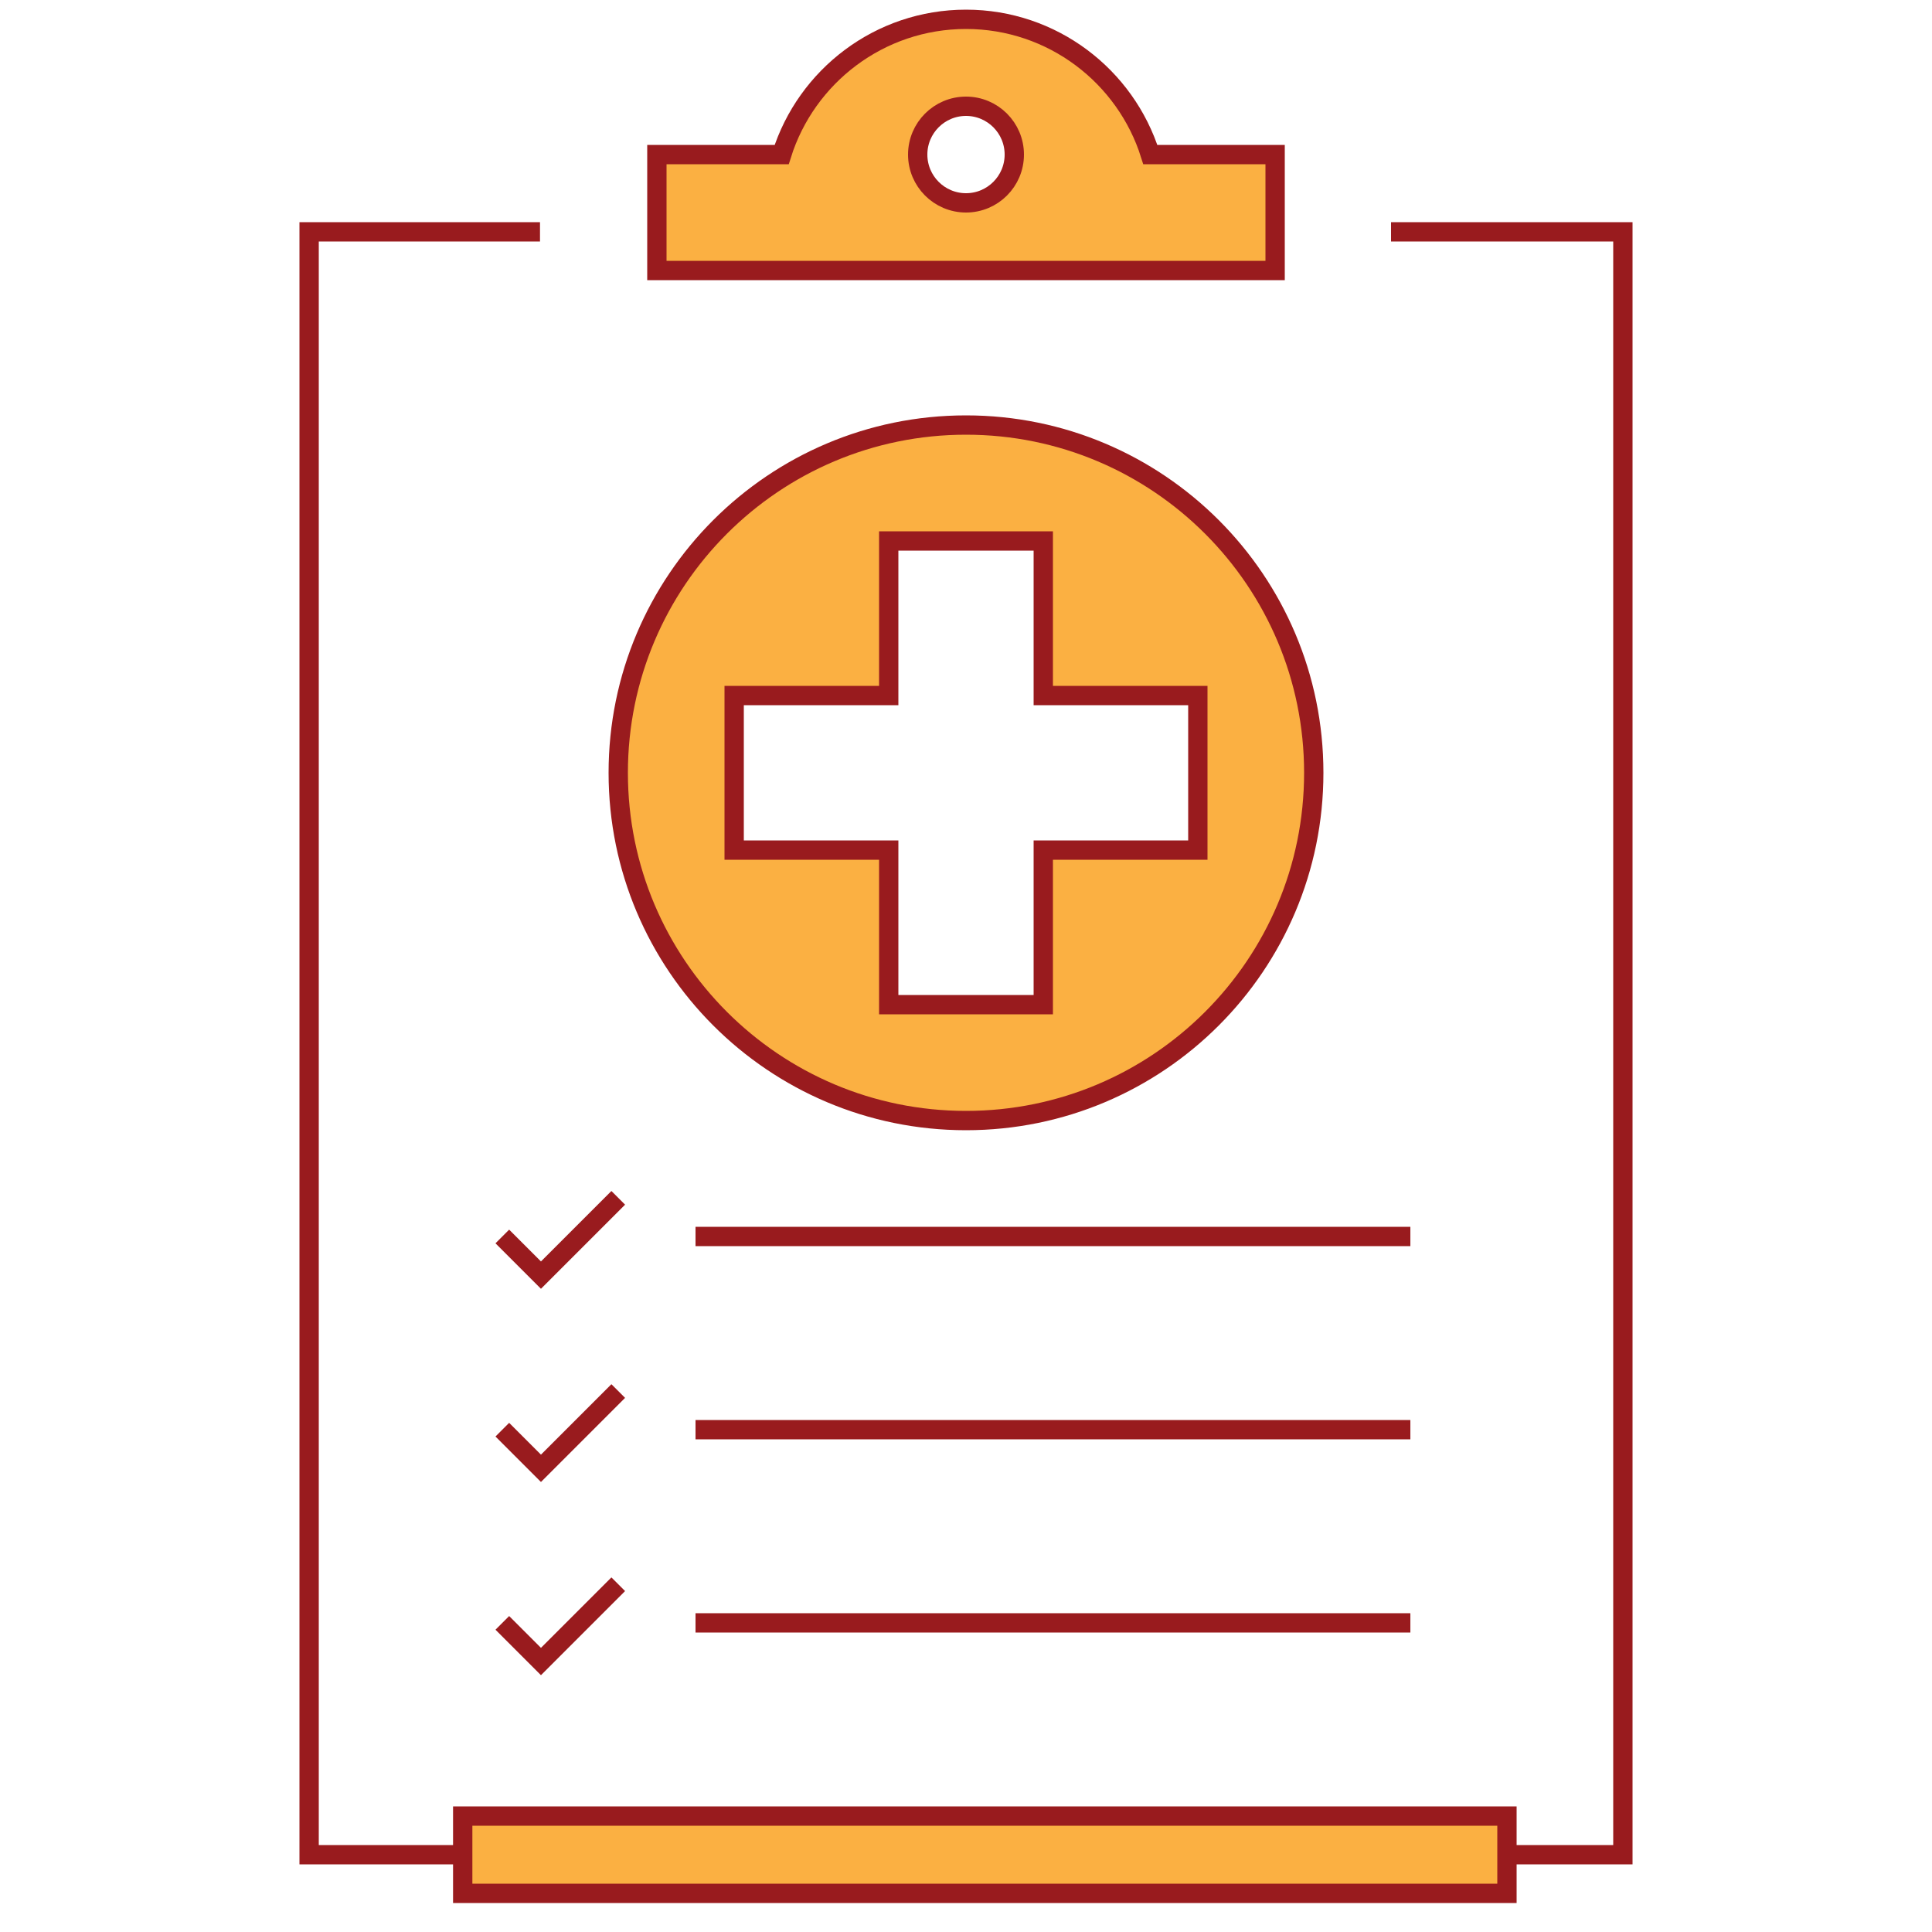
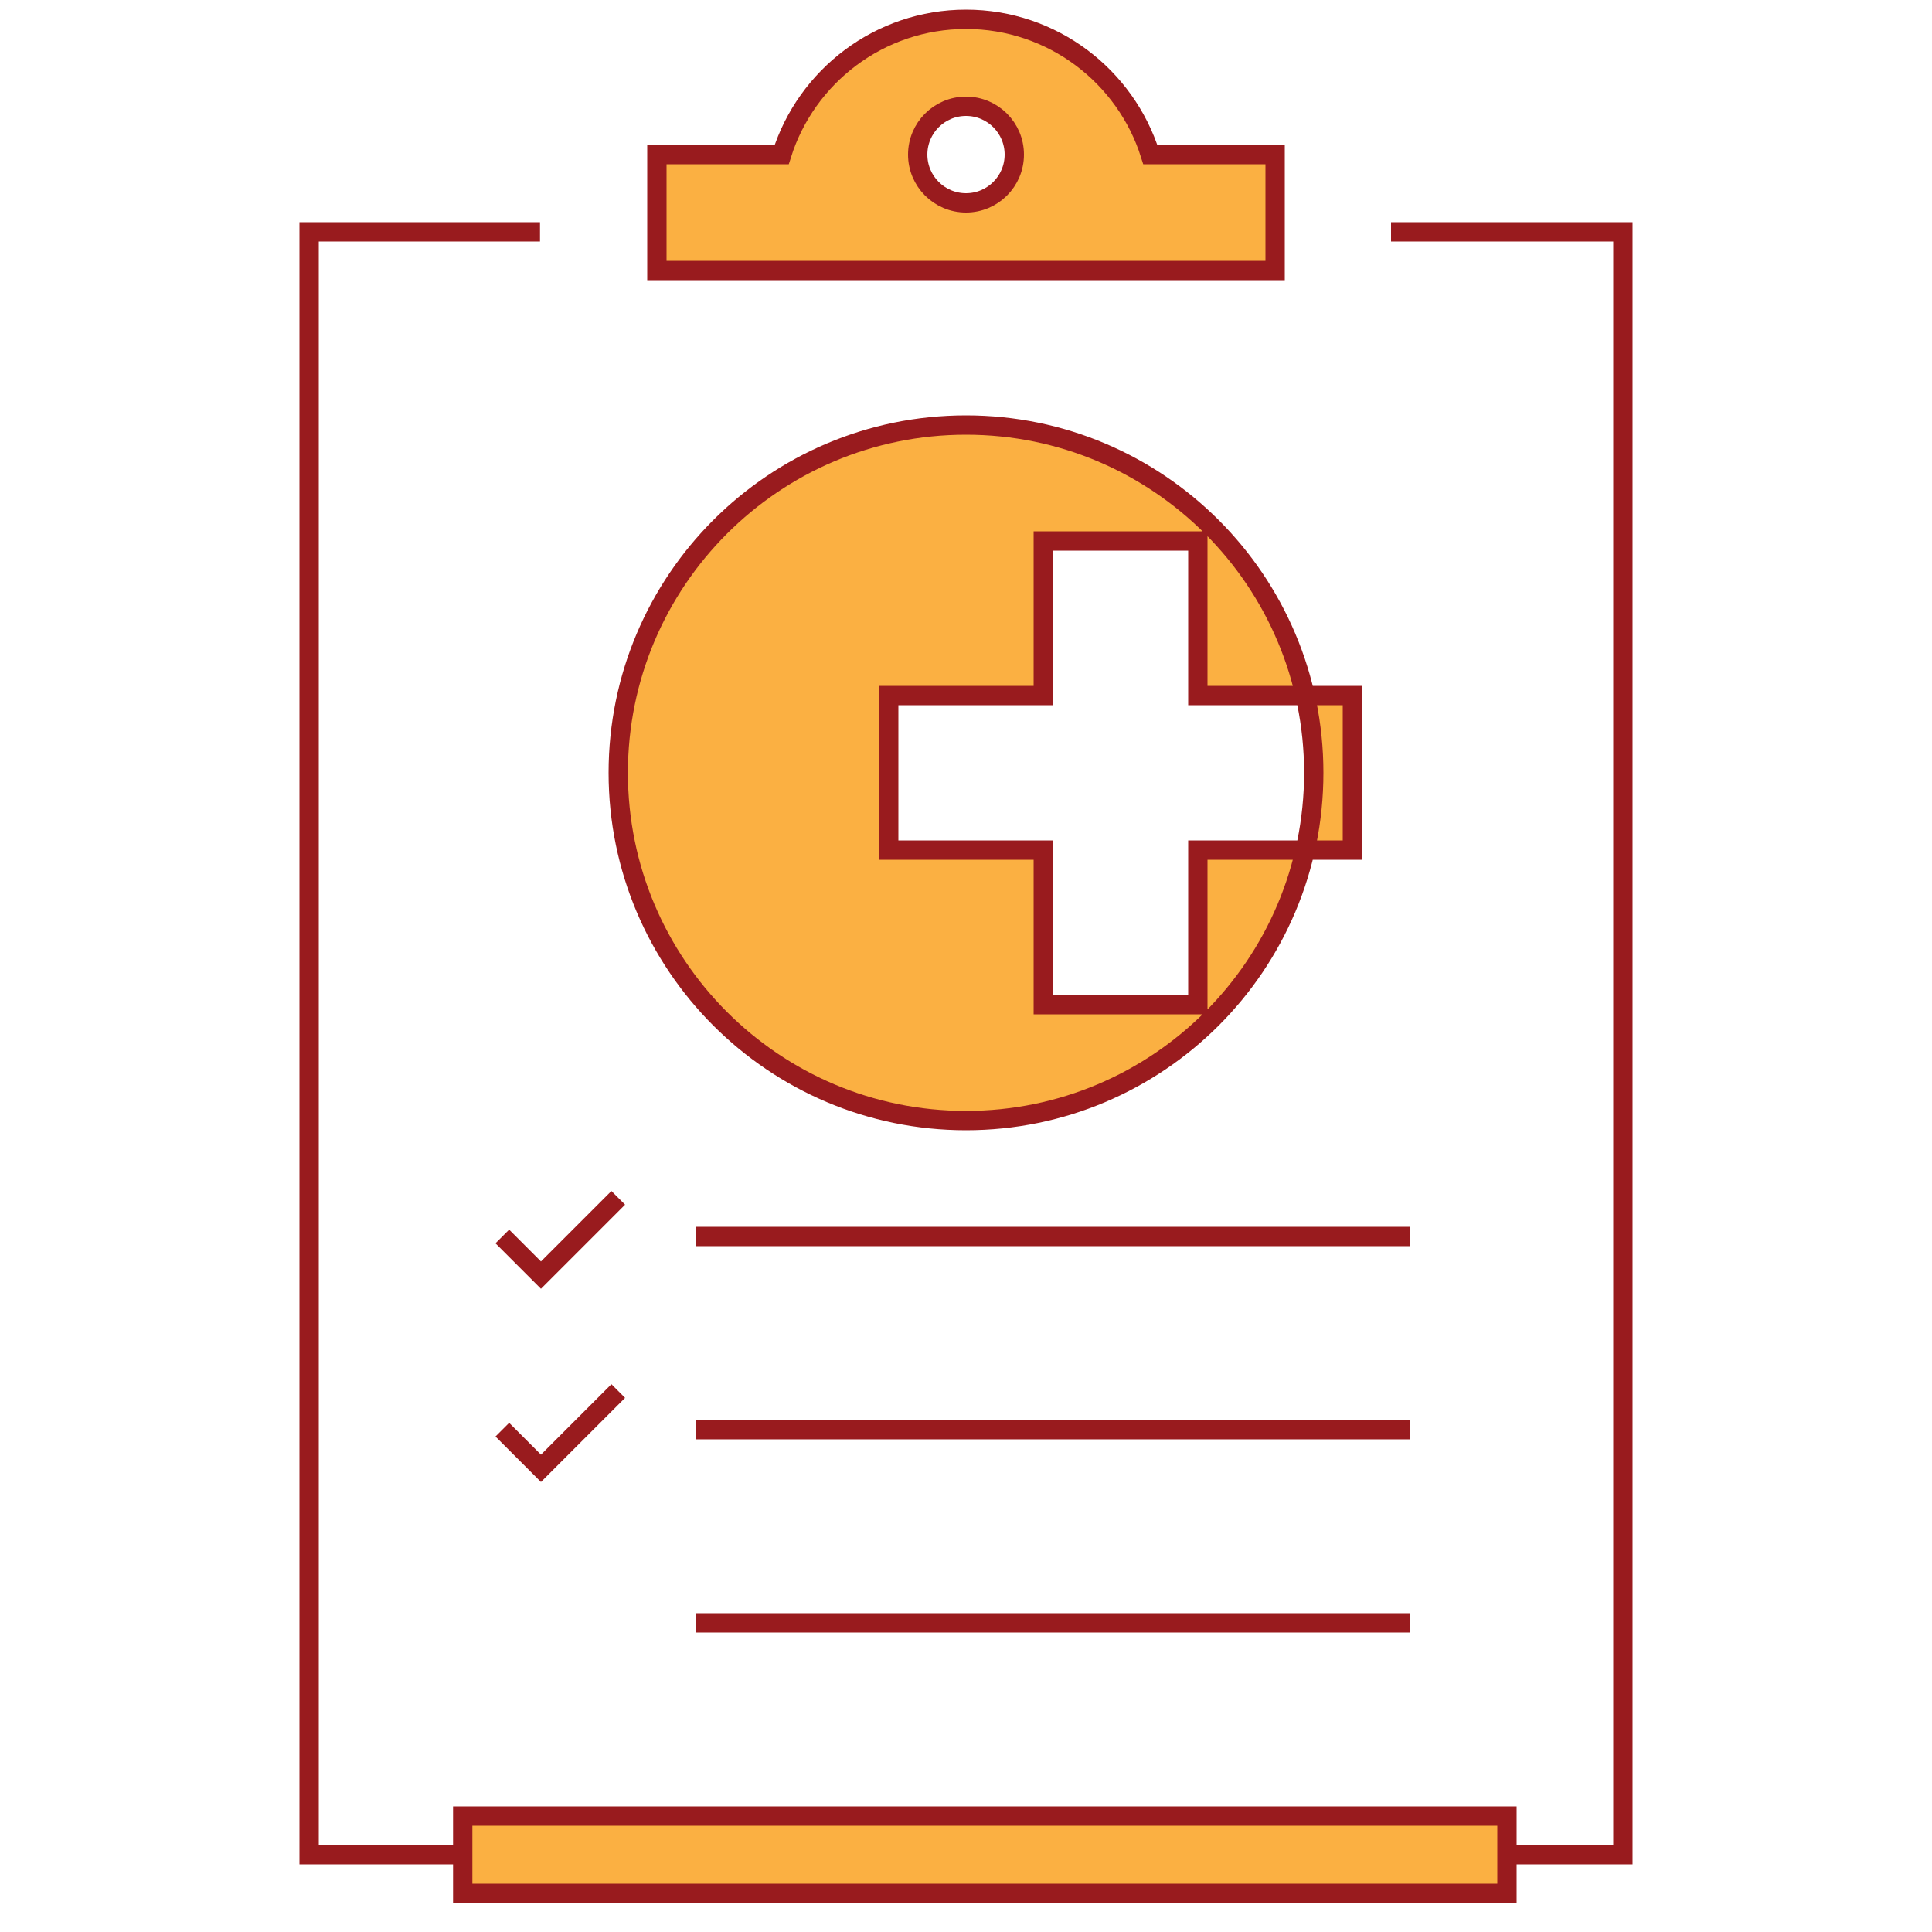
<svg xmlns="http://www.w3.org/2000/svg" id="patients-icon" width="200" height="200" viewBox="0 0 200 200">
  <defs>
    <style>.cls-1{fill:#fbb042;}.cls-1,.cls-2{stroke:#991b1e;stroke-miterlimit:10;stroke-width:2px;}.cls-2{fill:none;}</style>
  </defs>
  <polyline class="cls-2" points="55.9 24 32 24 32 192 168 192 168 24 144 24" />
  <line class="cls-2" x1="72" y1="128" x2="146" y2="128" />
  <line class="cls-2" x1="72" y1="148" x2="146" y2="148" />
  <line class="cls-2" x1="72" y1="168" x2="146" y2="168" />
  <polyline class="cls-2" points="52 128 56 132 64 124" />
  <polyline class="cls-2" points="52 148 56 152 64 144" />
-   <polyline class="cls-2" points="52 168 56 172 64 164" />
  <rect class="cls-1" x="47.9" y="188" width="108.1" height="8" />
-   <path class="cls-1" d="M100,44c-19.88,0-36,16.12-36,36s16.12,36,36,36,36-16.12,36-36-16.12-36-36-36Zm24,44h-16v16h-16v-16h-16v-16h16v-16h16v16h16v16Z" />
+   <path class="cls-1" d="M100,44c-19.88,0-36,16.12-36,36s16.12,36,36,36,36-16.12,36-36-16.12-36-36-36Zm24,44v16h-16v-16h-16v-16h16v-16h16v16h16v16Z" />
  <path class="cls-1" d="M119.08,16c-2.55-8.11-10.13-14-19.08-14s-16.53,5.89-19.08,14h-12.92v12h64V16h-12.92Zm-19.08,5c-2.76,0-5-2.24-5-5s2.24-5,5-5,5,2.24,5,5-2.24,5-5,5Z" />
</svg>